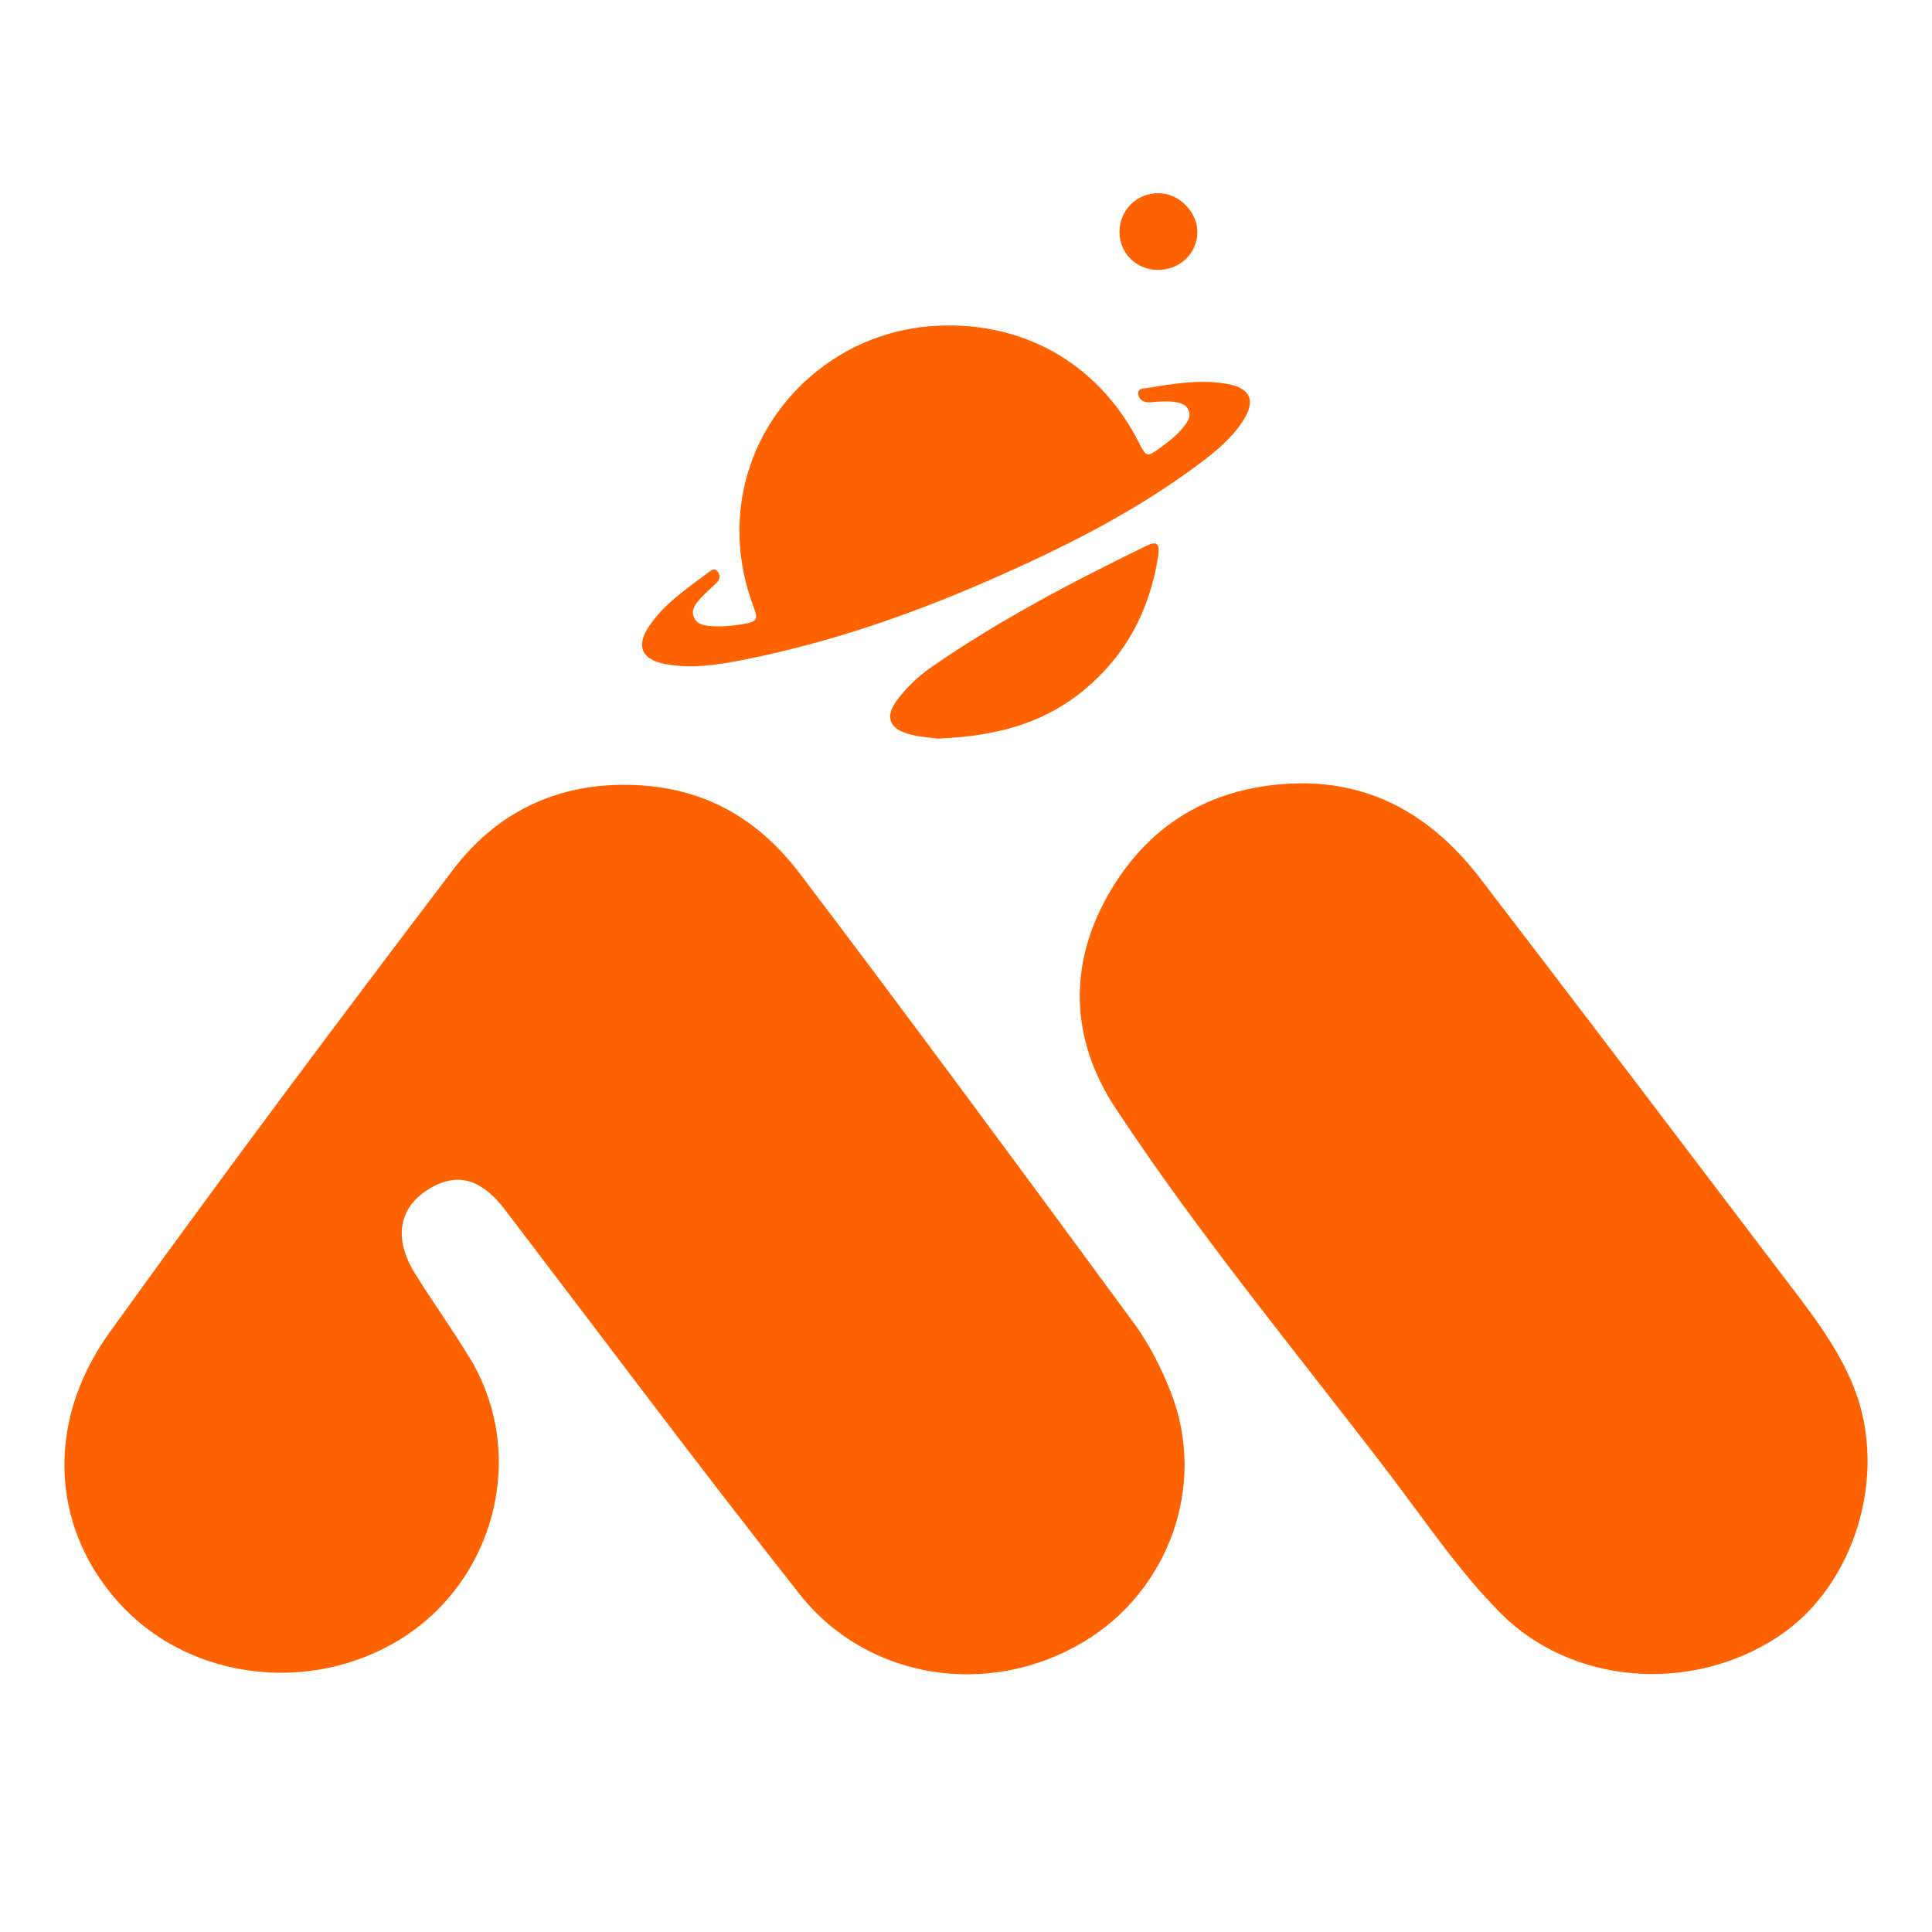
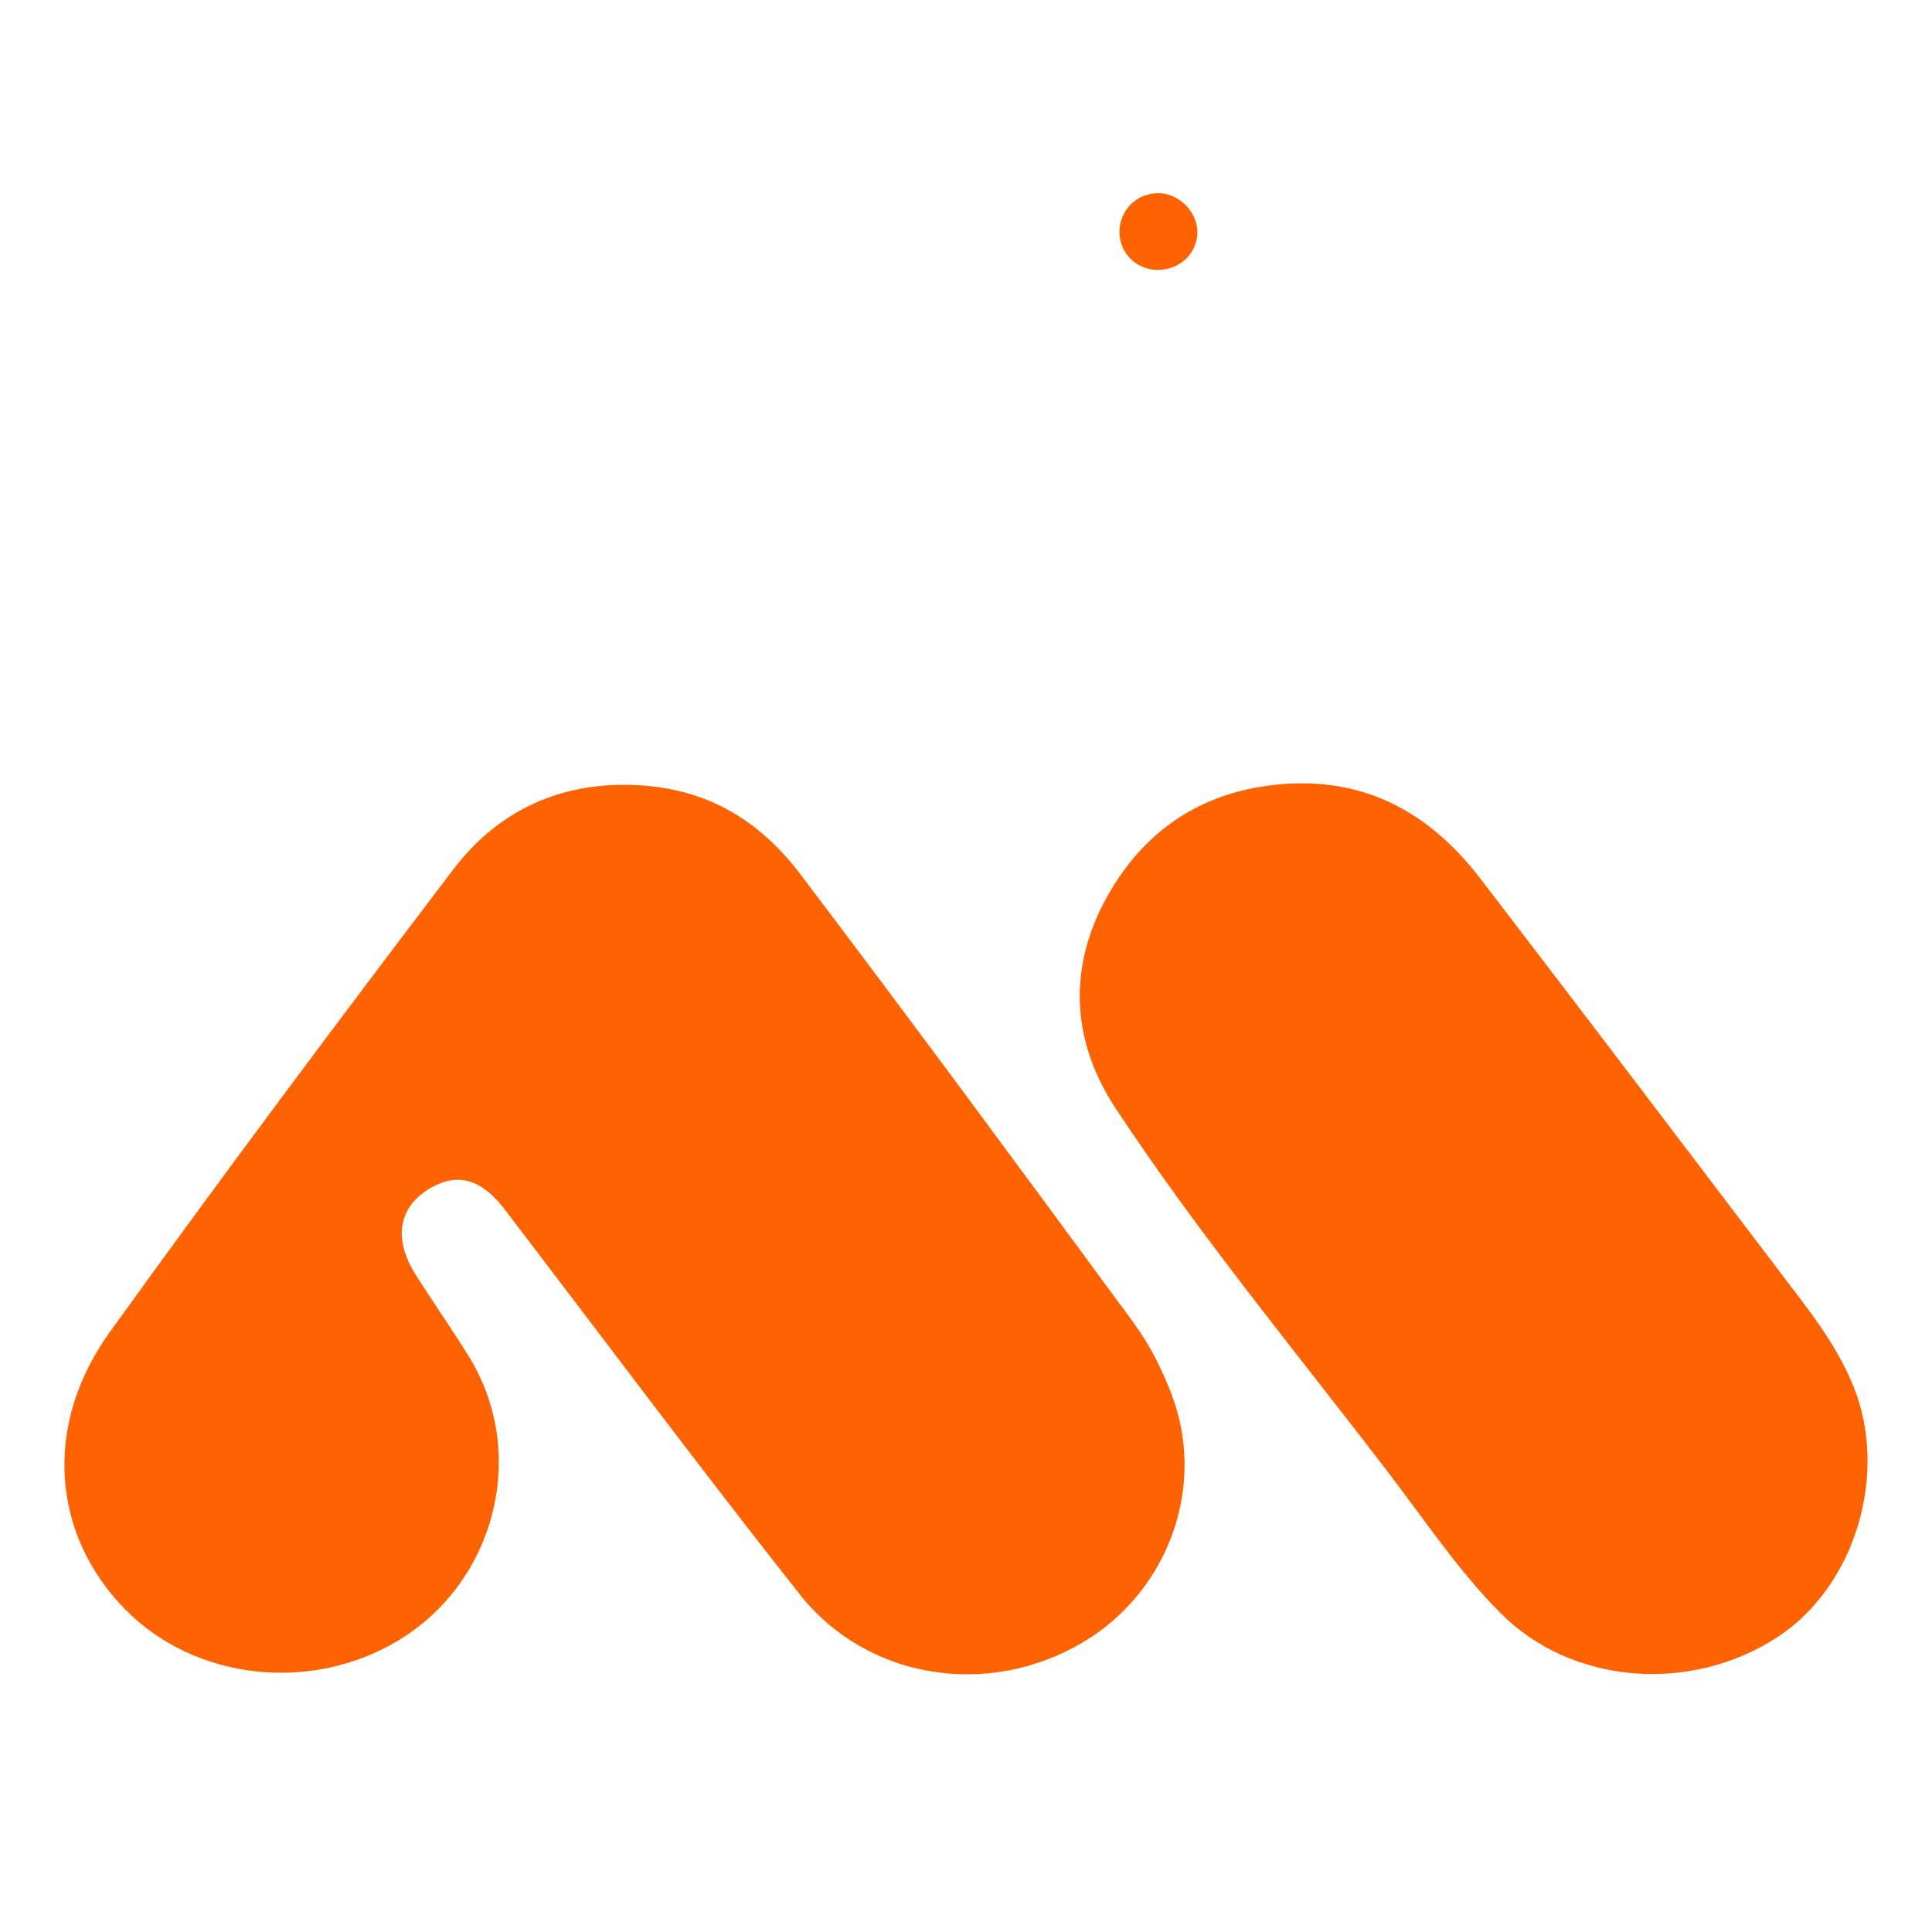
<svg xmlns="http://www.w3.org/2000/svg" width="30" height="30" viewBox="0 0 30 30" fill="none">
  <g id="Group 652">
-     <path id="Vector" d="M17.983 8.642C17.849 9.491 17.472 10.204 16.784 10.754C16.151 11.258 15.415 11.434 14.564 11.469C14.464 11.455 14.299 11.446 14.142 11.407C13.801 11.323 13.729 11.124 13.944 10.852C14.088 10.666 14.26 10.501 14.453 10.366C15.509 9.633 16.646 9.038 17.802 8.475C17.963 8.398 18.015 8.437 17.983 8.642Z" fill="#FF6200" />
    <path id="Vector_2" d="M18.19 21.645C18.739 23.073 18.146 24.707 16.823 25.497C15.358 26.372 13.47 26.089 12.416 24.754C10.863 22.787 9.363 20.779 7.843 18.787C7.53 18.378 7.16 18.155 6.658 18.464C6.186 18.754 6.111 19.235 6.441 19.771C6.717 20.213 7.022 20.64 7.294 21.086C8.198 22.573 7.698 24.551 6.197 25.466C4.829 26.297 3.022 26.091 1.938 24.985C0.805 23.825 0.665 22.13 1.702 20.689C3.444 18.267 5.233 15.876 7.04 13.499C7.689 12.644 8.599 12.177 9.717 12.187C10.786 12.193 11.696 12.607 12.428 13.575C14.178 15.885 15.897 18.218 17.613 20.554C17.854 20.884 18.044 21.264 18.19 21.645Z" fill="#FF6200" />
    <path id="Vector_3" d="M17.383 3.601C17.385 3.264 17.647 3 17.987 3C18.307 3 18.595 3.29 18.593 3.608C18.589 3.938 18.316 4.195 17.973 4.191C17.642 4.188 17.383 3.928 17.383 3.601Z" fill="#FF6200" />
-     <path id="Vector_4" d="M10.076 9.728C10.316 9.368 10.675 9.134 11.014 8.878C11.052 8.85 11.1 8.82 11.14 8.871C11.188 8.93 11.181 8.997 11.125 9.052C11.045 9.132 10.956 9.204 10.879 9.29C10.804 9.375 10.72 9.471 10.779 9.594C10.83 9.703 10.95 9.716 11.059 9.723C11.216 9.733 11.372 9.719 11.526 9.693C11.761 9.652 11.778 9.626 11.695 9.406C11.497 8.869 11.433 8.321 11.52 7.752C11.742 6.316 12.955 5.192 14.426 5.067C15.838 4.95 17.05 5.621 17.686 6.875C17.802 7.102 17.809 7.103 18.022 6.949C18.147 6.856 18.272 6.763 18.369 6.64C18.43 6.561 18.503 6.478 18.455 6.369C18.406 6.262 18.299 6.248 18.197 6.236C18.136 6.23 18.074 6.236 17.983 6.236C17.959 6.237 17.906 6.244 17.851 6.248C17.756 6.251 17.683 6.206 17.675 6.118C17.666 6.021 17.767 6.034 17.827 6.023C18.22 5.958 18.617 5.893 19.019 5.955C19.42 6.014 19.514 6.22 19.289 6.554C19.127 6.796 18.907 6.986 18.676 7.161C17.657 7.934 16.523 8.502 15.354 9.013C14.133 9.547 12.879 9.979 11.569 10.241C11.165 10.32 10.754 10.39 10.337 10.313C9.965 10.244 9.871 10.039 10.076 9.728Z" fill="#FF6200" />
    <path id="Vector_5" d="M23.302 25.05C22.653 24.396 22.142 23.634 21.588 22.906C20.149 21.02 18.627 19.189 17.322 17.208C16.61 16.128 16.578 14.947 17.25 13.821C17.885 12.755 18.866 12.201 20.133 12.164C21.37 12.138 22.283 12.723 22.994 13.652C24.546 15.674 26.084 17.705 27.625 19.734C28.059 20.307 28.515 20.863 28.785 21.538C29.328 22.894 28.805 24.63 27.609 25.415C26.249 26.309 24.399 26.154 23.302 25.05Z" fill="#FF6200" />
  </g>
</svg>